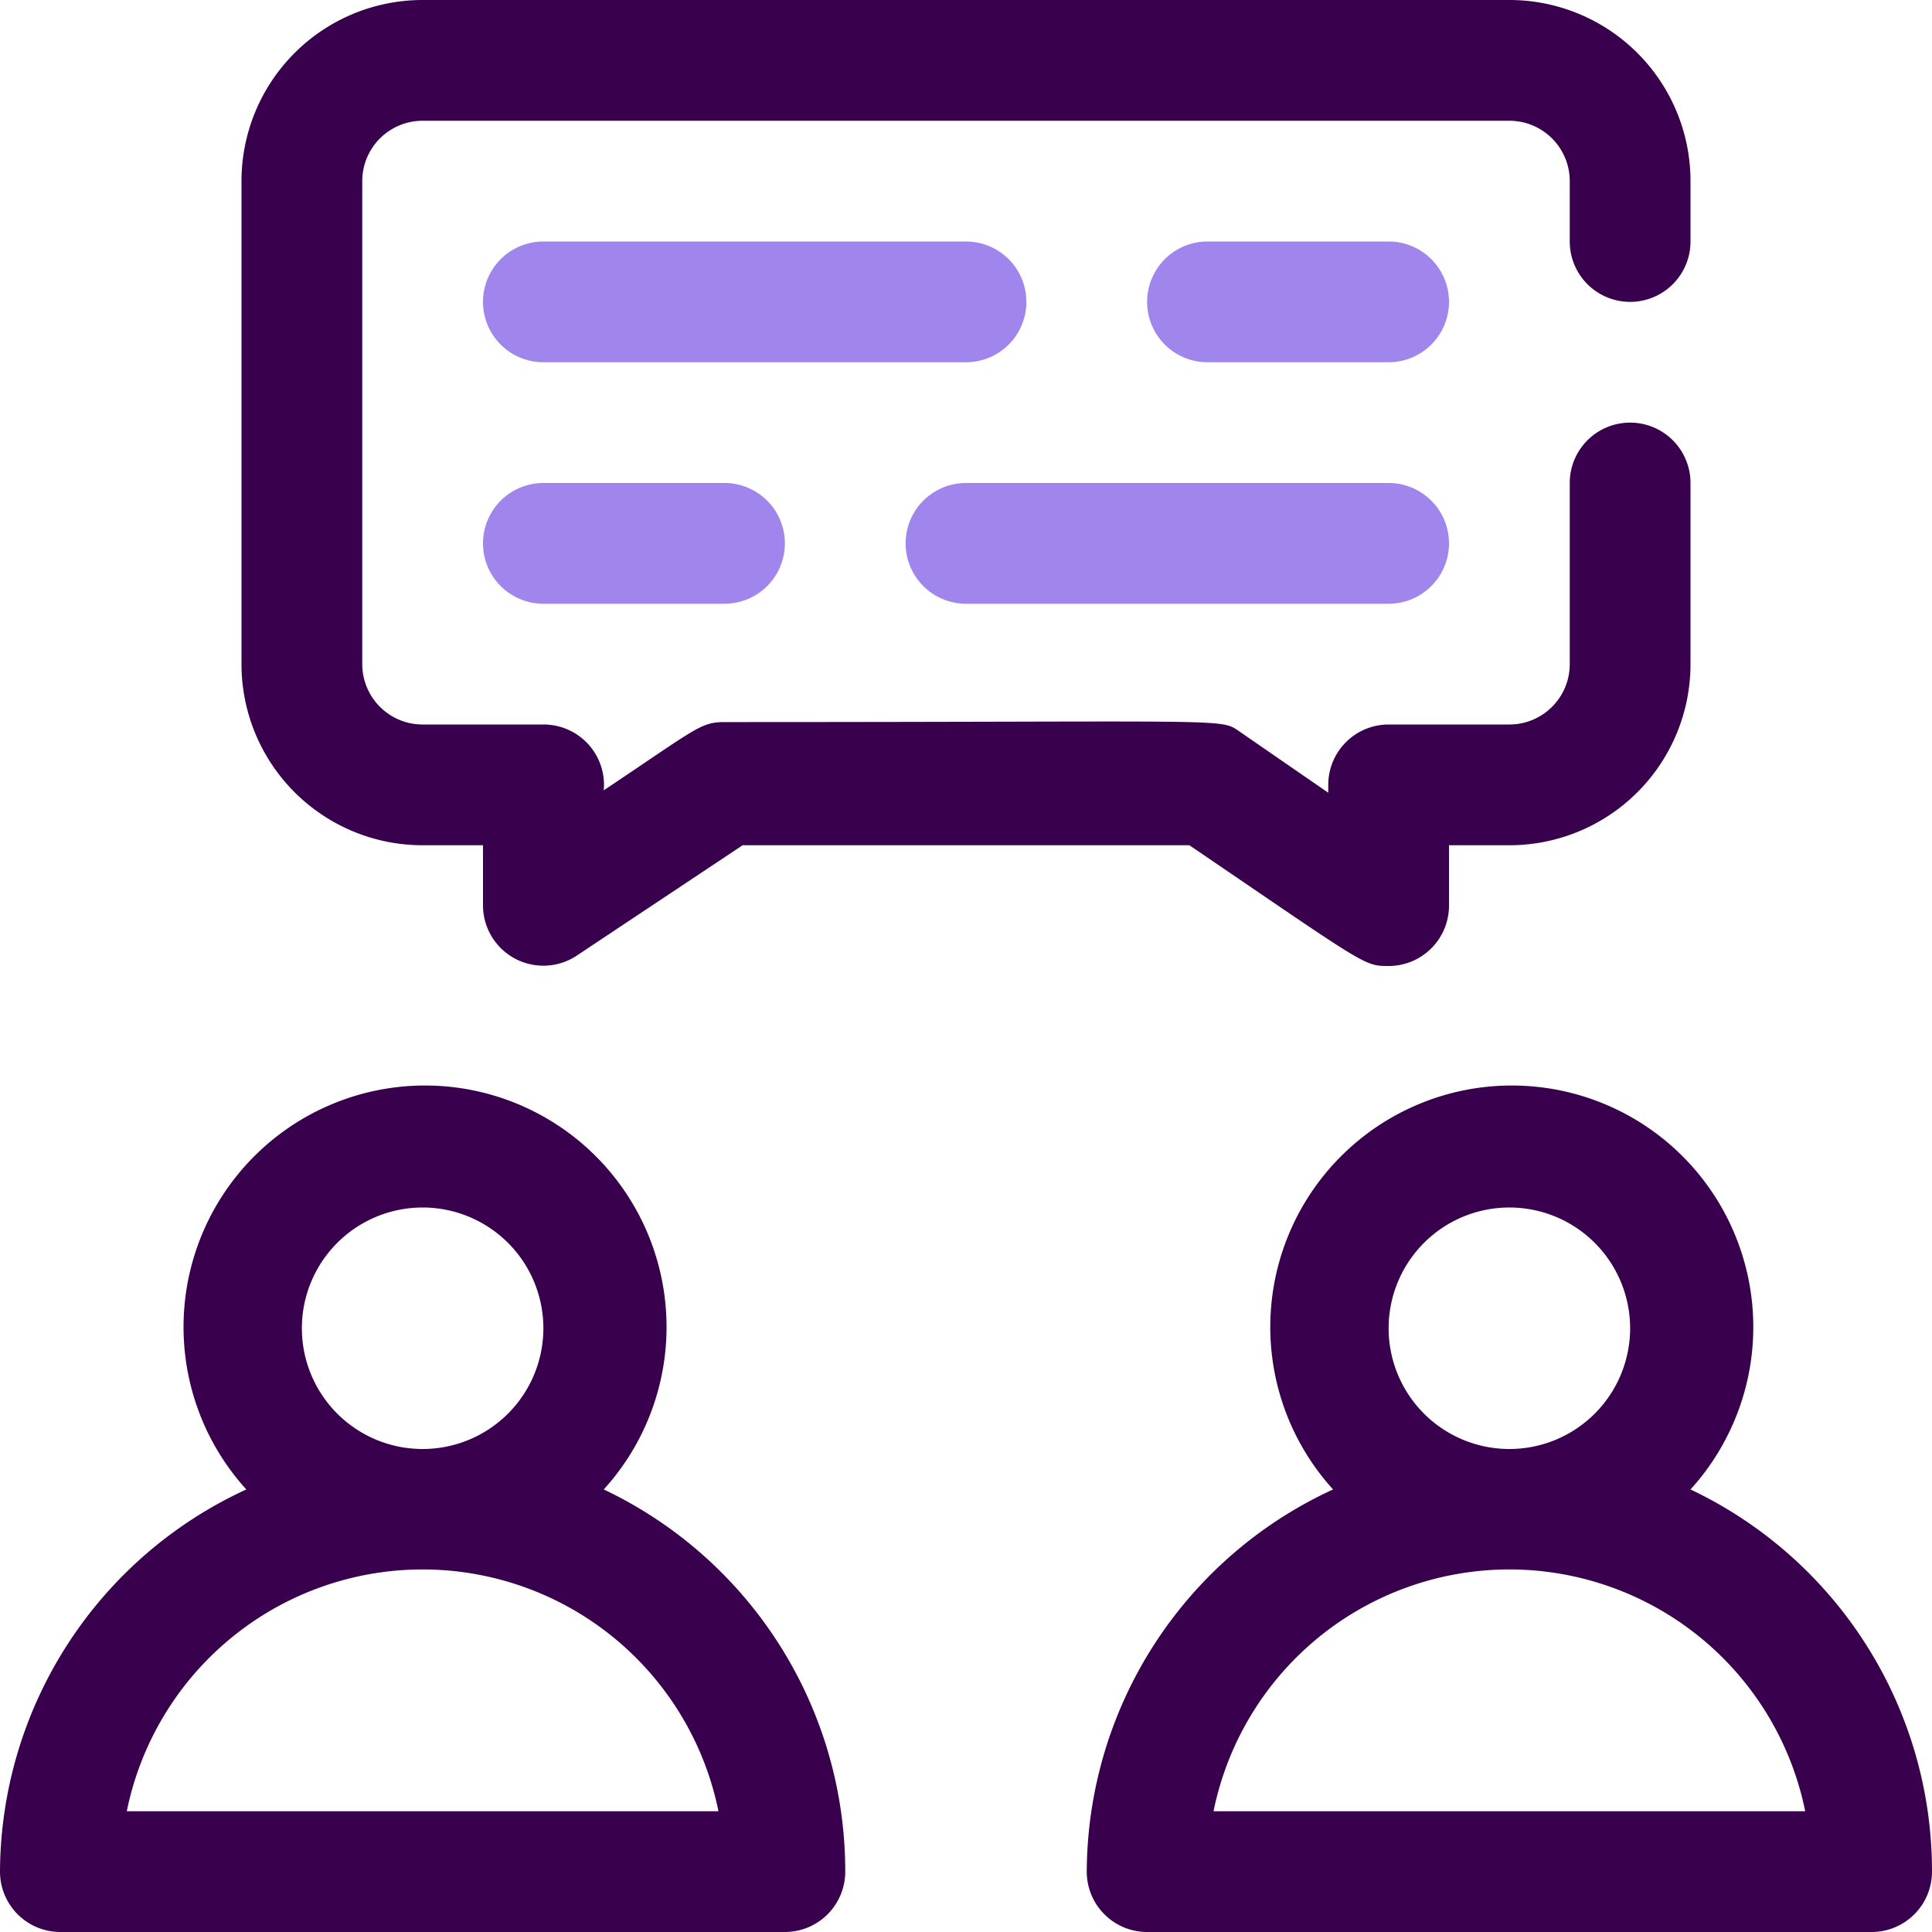
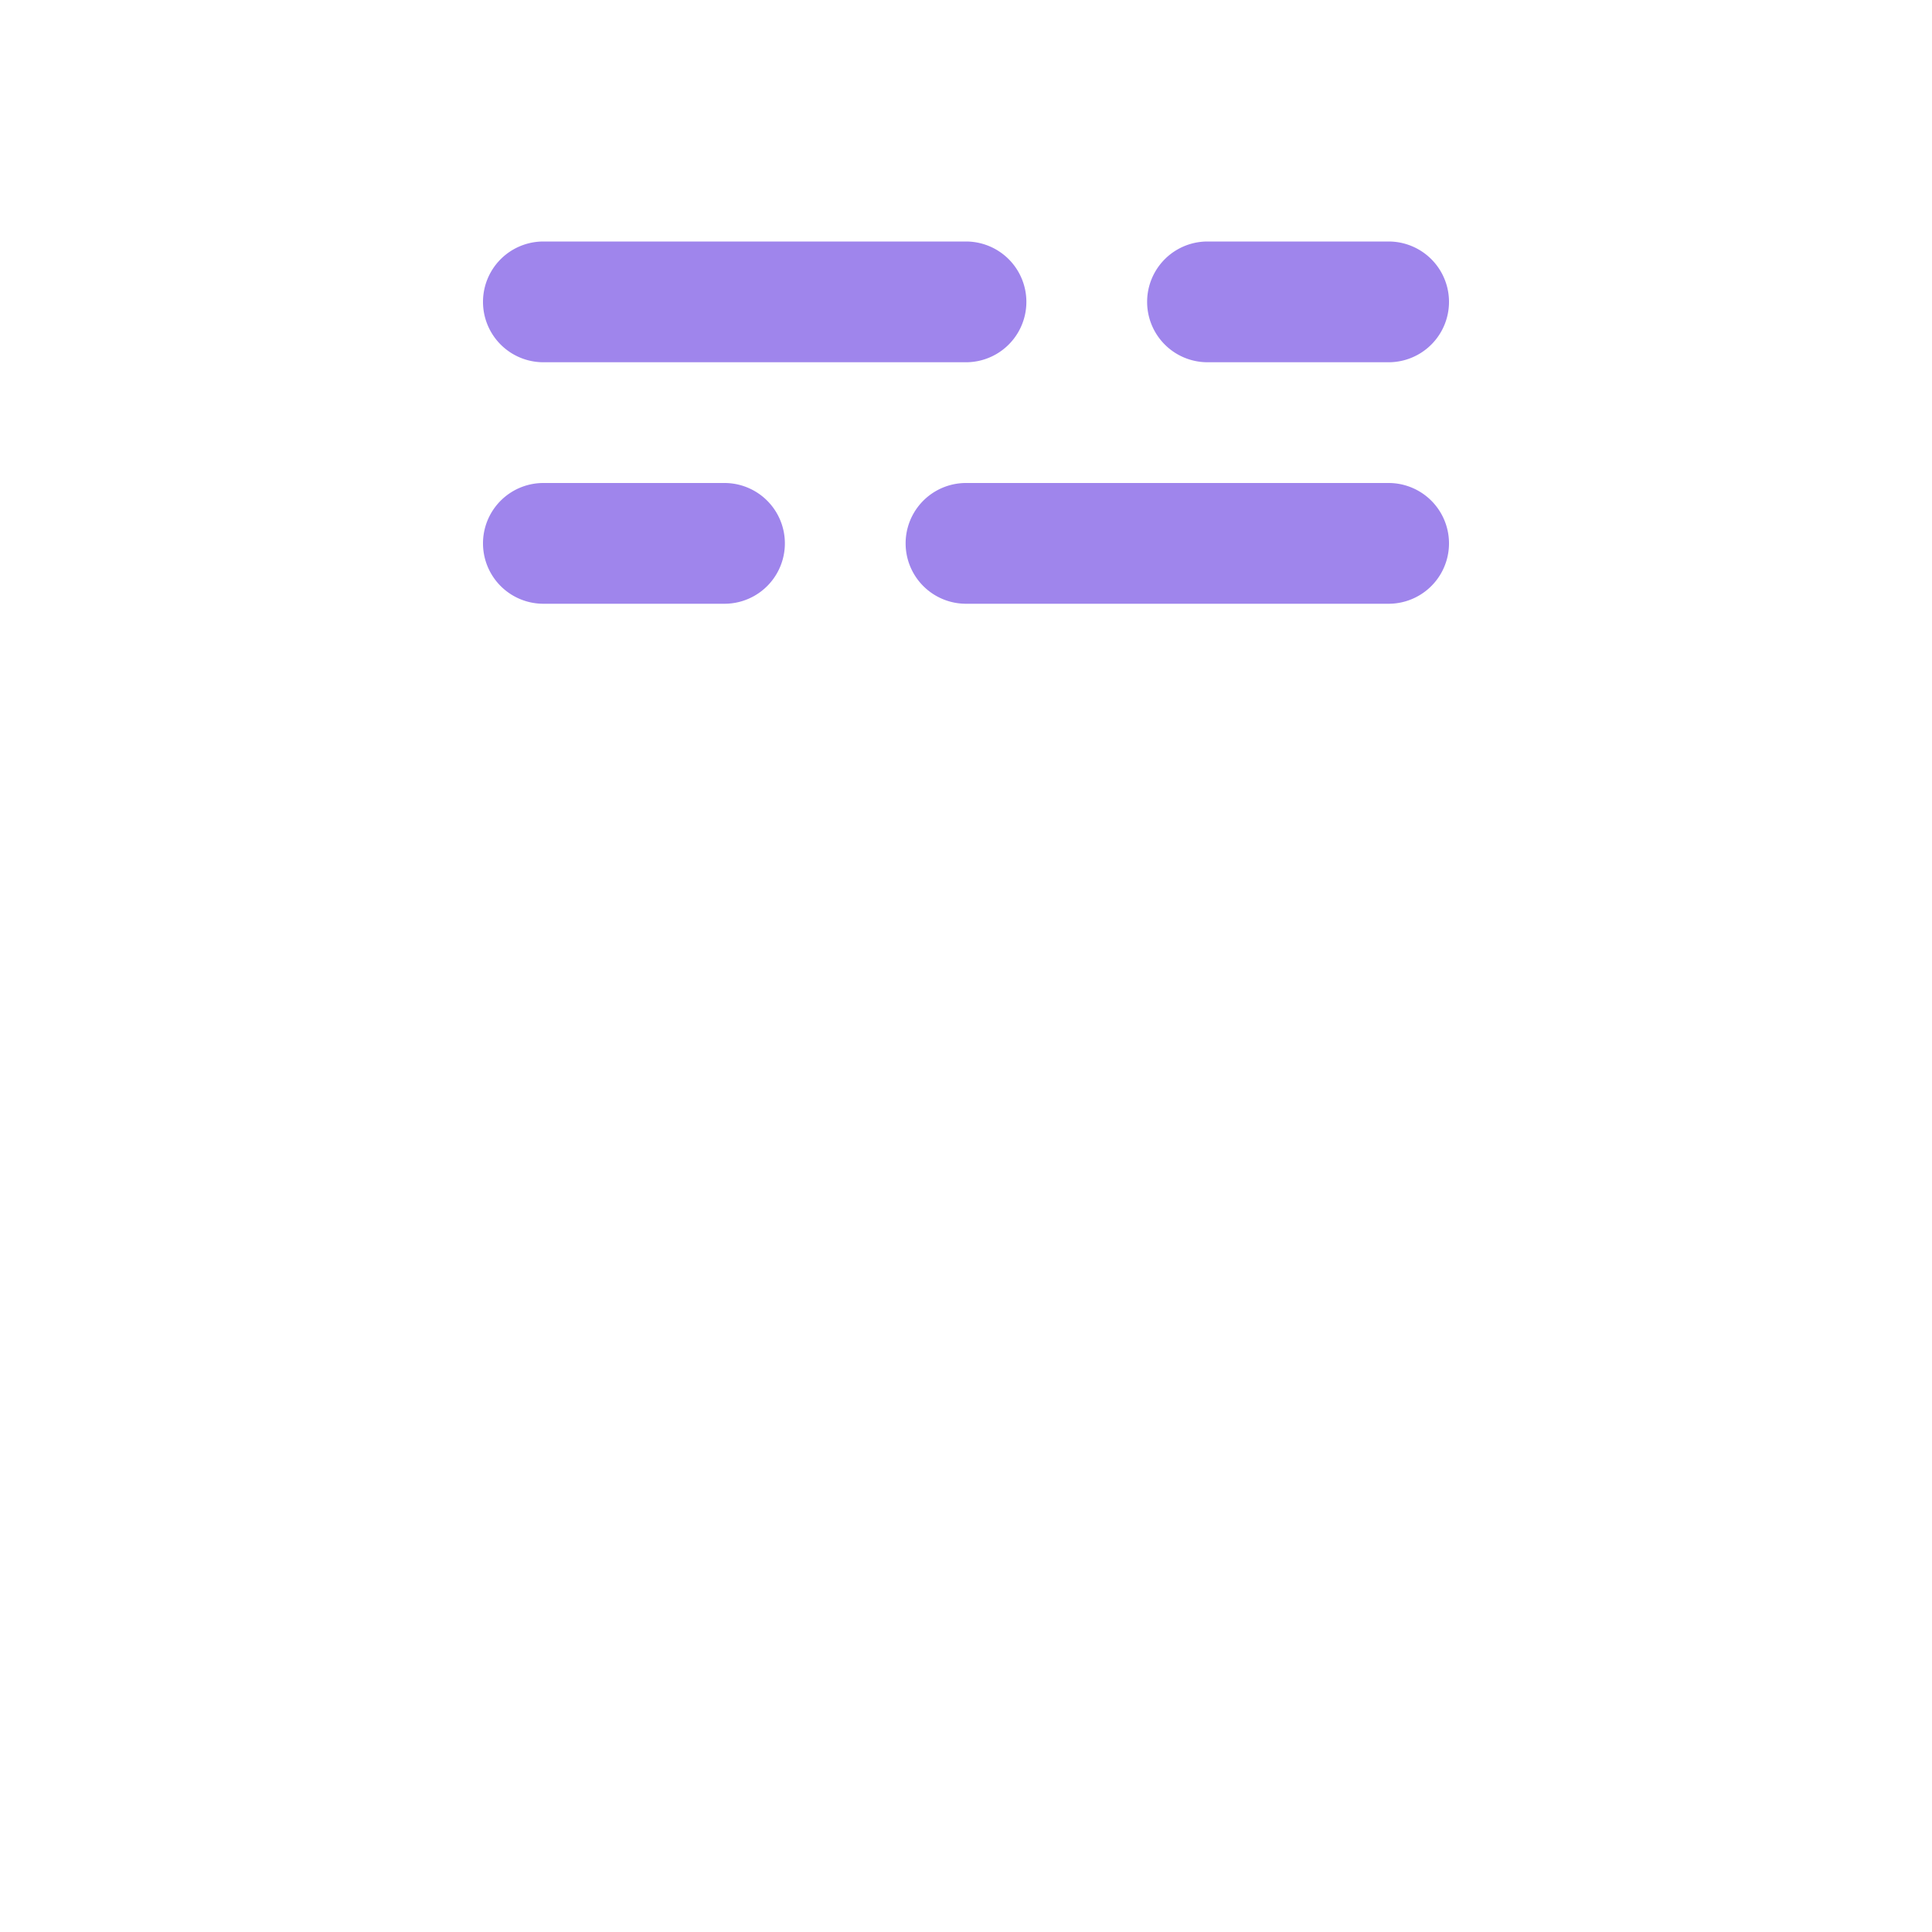
<svg xmlns="http://www.w3.org/2000/svg" viewBox="0 0 32 32">
  <defs>
    <style>.wJgfSKmG__cls-1{fill:#38004d}.wJgfSKmG__cls-2{fill:#9f85ec}</style>
  </defs>
  <g id="wJgfSKmG__Meeting">
-     <path d="M10 24.67a4 4 0 1 0-5.92 0A7 7 0 0 0 0 31a1 1 0 0 0 1 1h12a1 1 0 0 0 1-1 7 7 0 0 0-4-6.33M5 22a2 2 0 1 1 2 2 2 2 0 0 1-2-2m-2.9 8a5 5 0 0 1 9.8 0ZM28 24.67a4 4 0 1 0-5.92 0A7 7 0 0 0 18 31a1 1 0 0 0 1 1h12a1 1 0 0 0 1-1 7 7 0 0 0-4-6.33M23 22a2 2 0 1 1 2 2 2 2 0 0 1-2-2m-2.9 8a5 5 0 0 1 9.8 0ZM7 14h1v1a1 1 0 0 0 1.55.83L12.3 14h7.4c2.94 2 2.89 2 3.3 2a1 1 0 0 0 1-1v-1h1a3 3 0 0 0 3-3V8a1 1 0 0 0-2 0v3a1 1 0 0 1-1 1h-2a1 1 0 0 0-1 1v.13l-1.45-1c-.36-.24.09-.17-8.55-.17-.4 0-.47.11-2 1.13A1 1 0 0 0 9 12H7a1 1 0 0 1-1-1V3a1 1 0 0 1 1-1h18a1 1 0 0 1 1 1v1a1 1 0 0 0 2 0V3a3 3 0 0 0-3-3H7a3 3 0 0 0-3 3v8a3 3 0 0 0 3 3" class="wJgfSKmG__cls-1" />
    <path d="M16 6H9a1 1 0 0 1 0-2h7a1 1 0 0 1 0 2M23 6h-3a1 1 0 0 1 0-2h3a1 1 0 0 1 0 2M23 10h-7a1 1 0 0 1 0-2h7a1 1 0 0 1 0 2M12 10H9a1 1 0 0 1 0-2h3a1 1 0 0 1 0 2" class="wJgfSKmG__cls-2" />
  </g>
</svg>